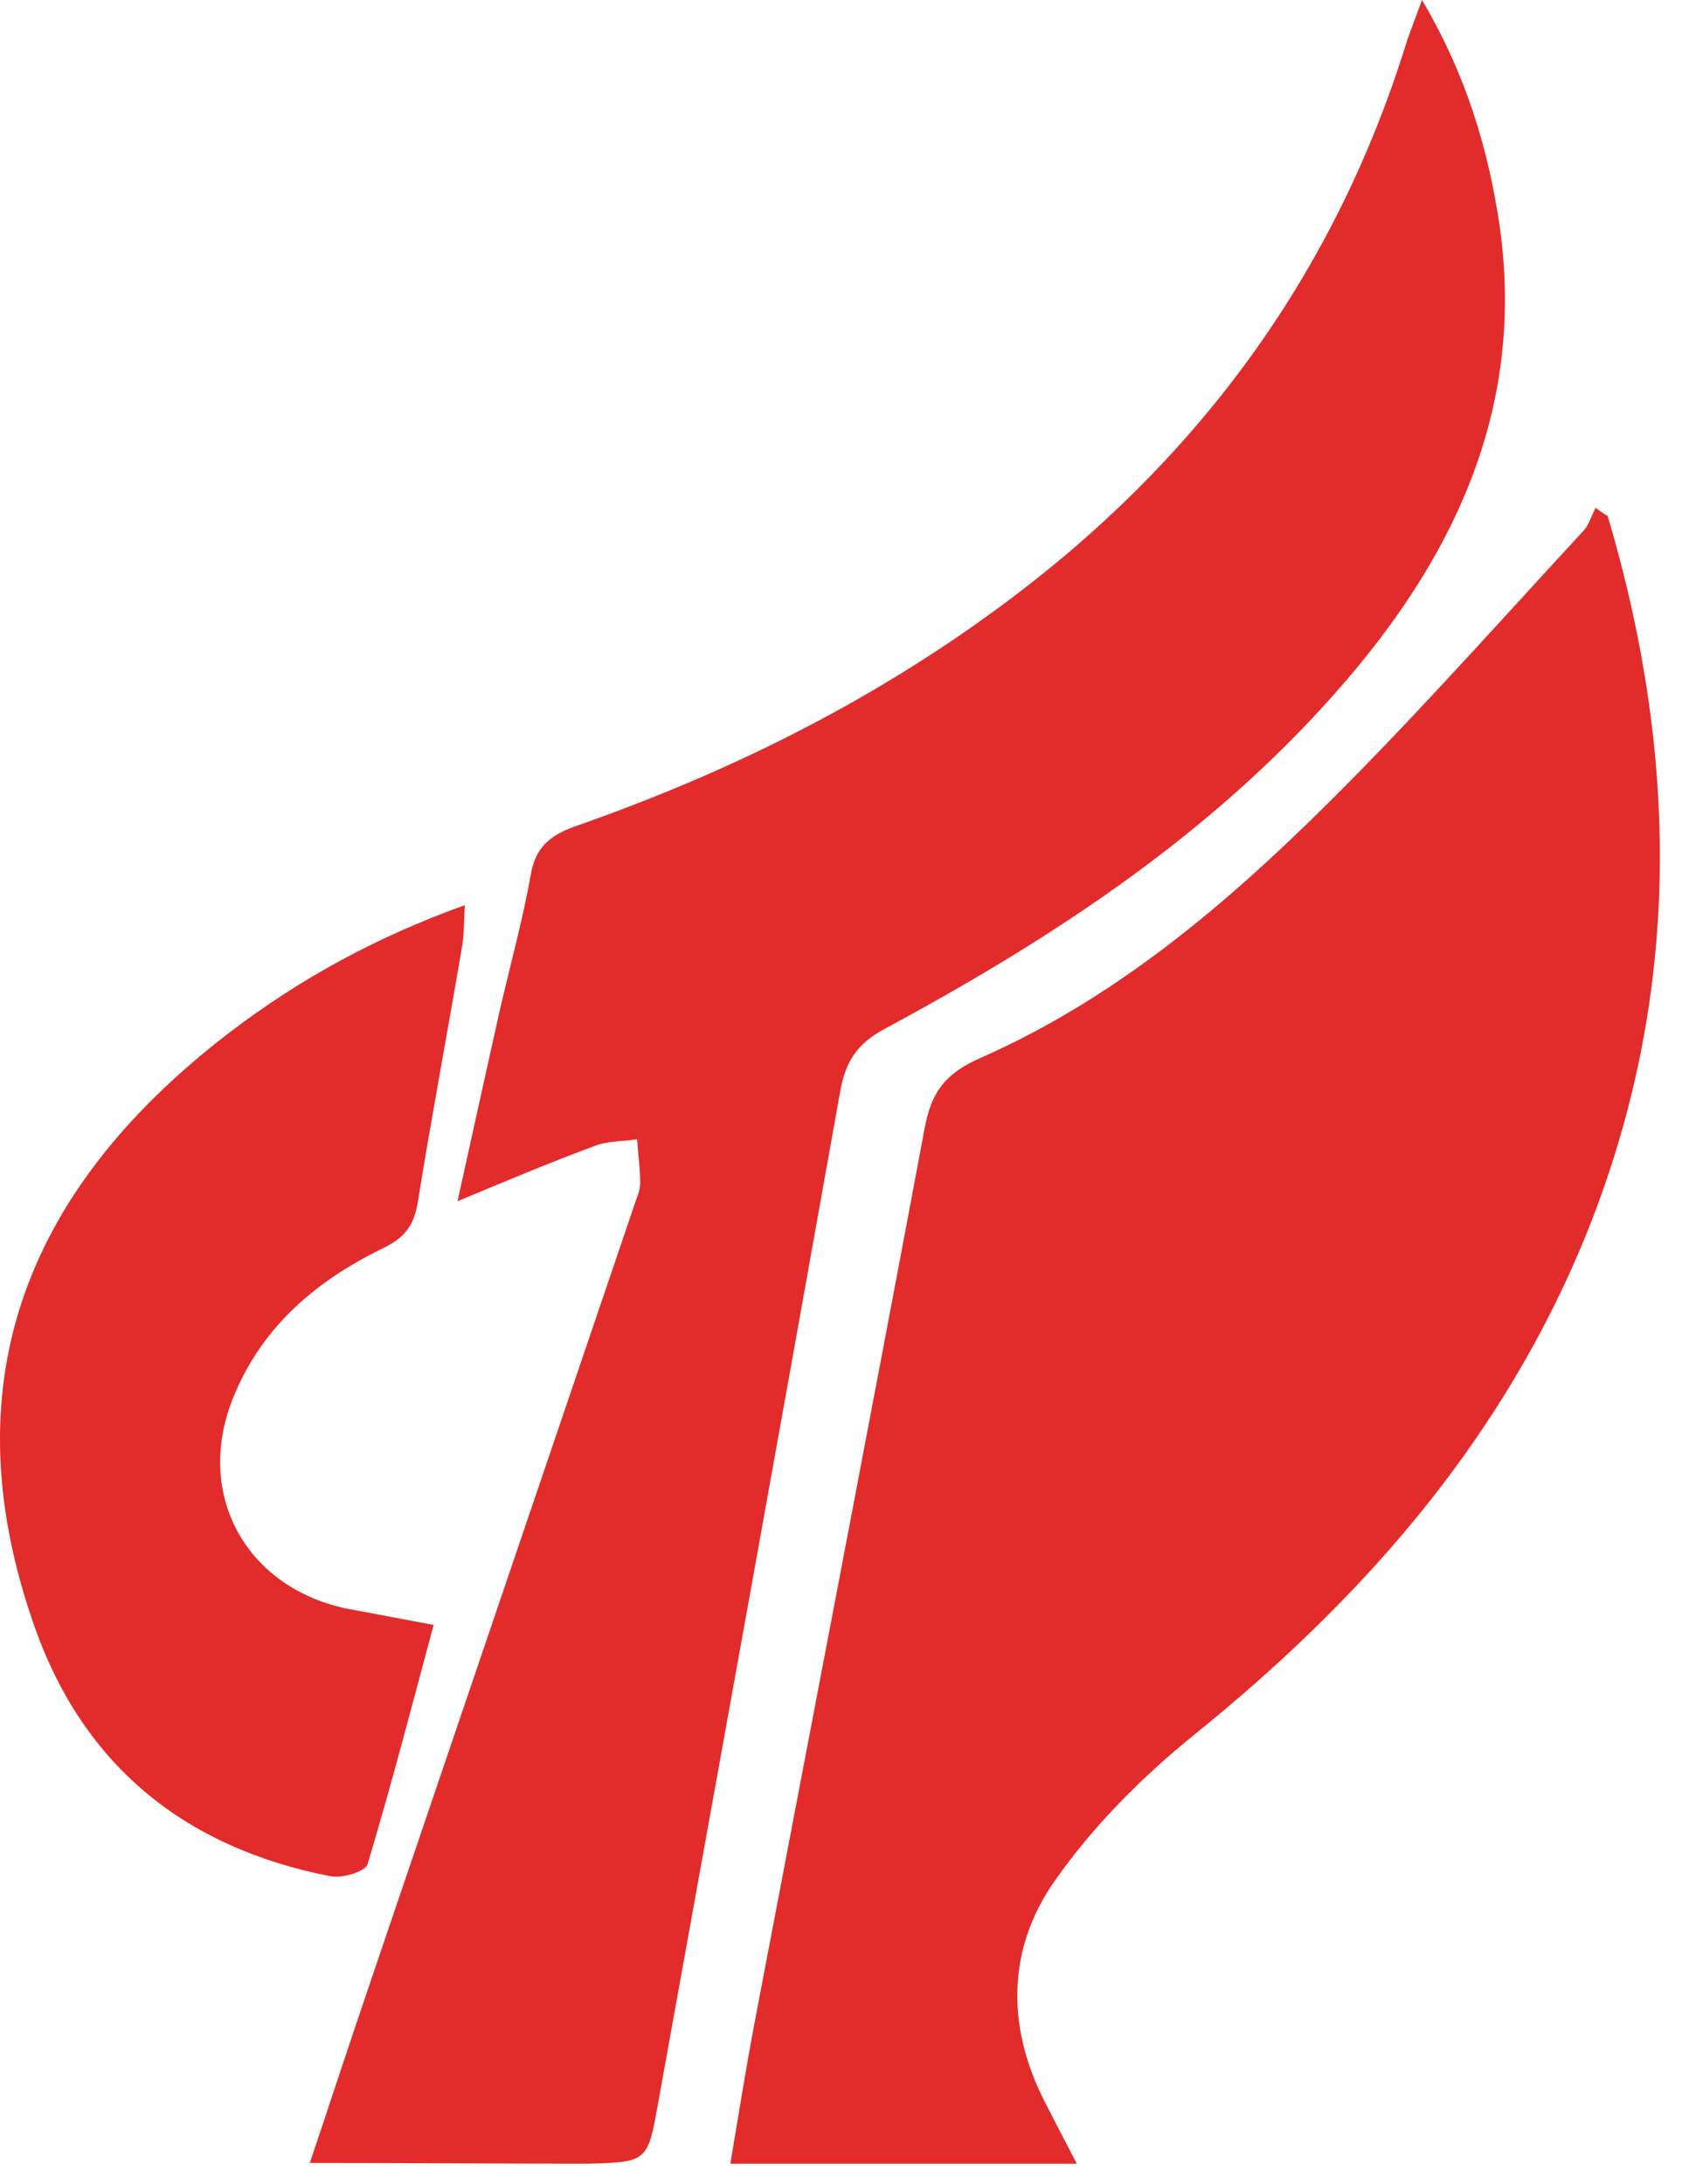
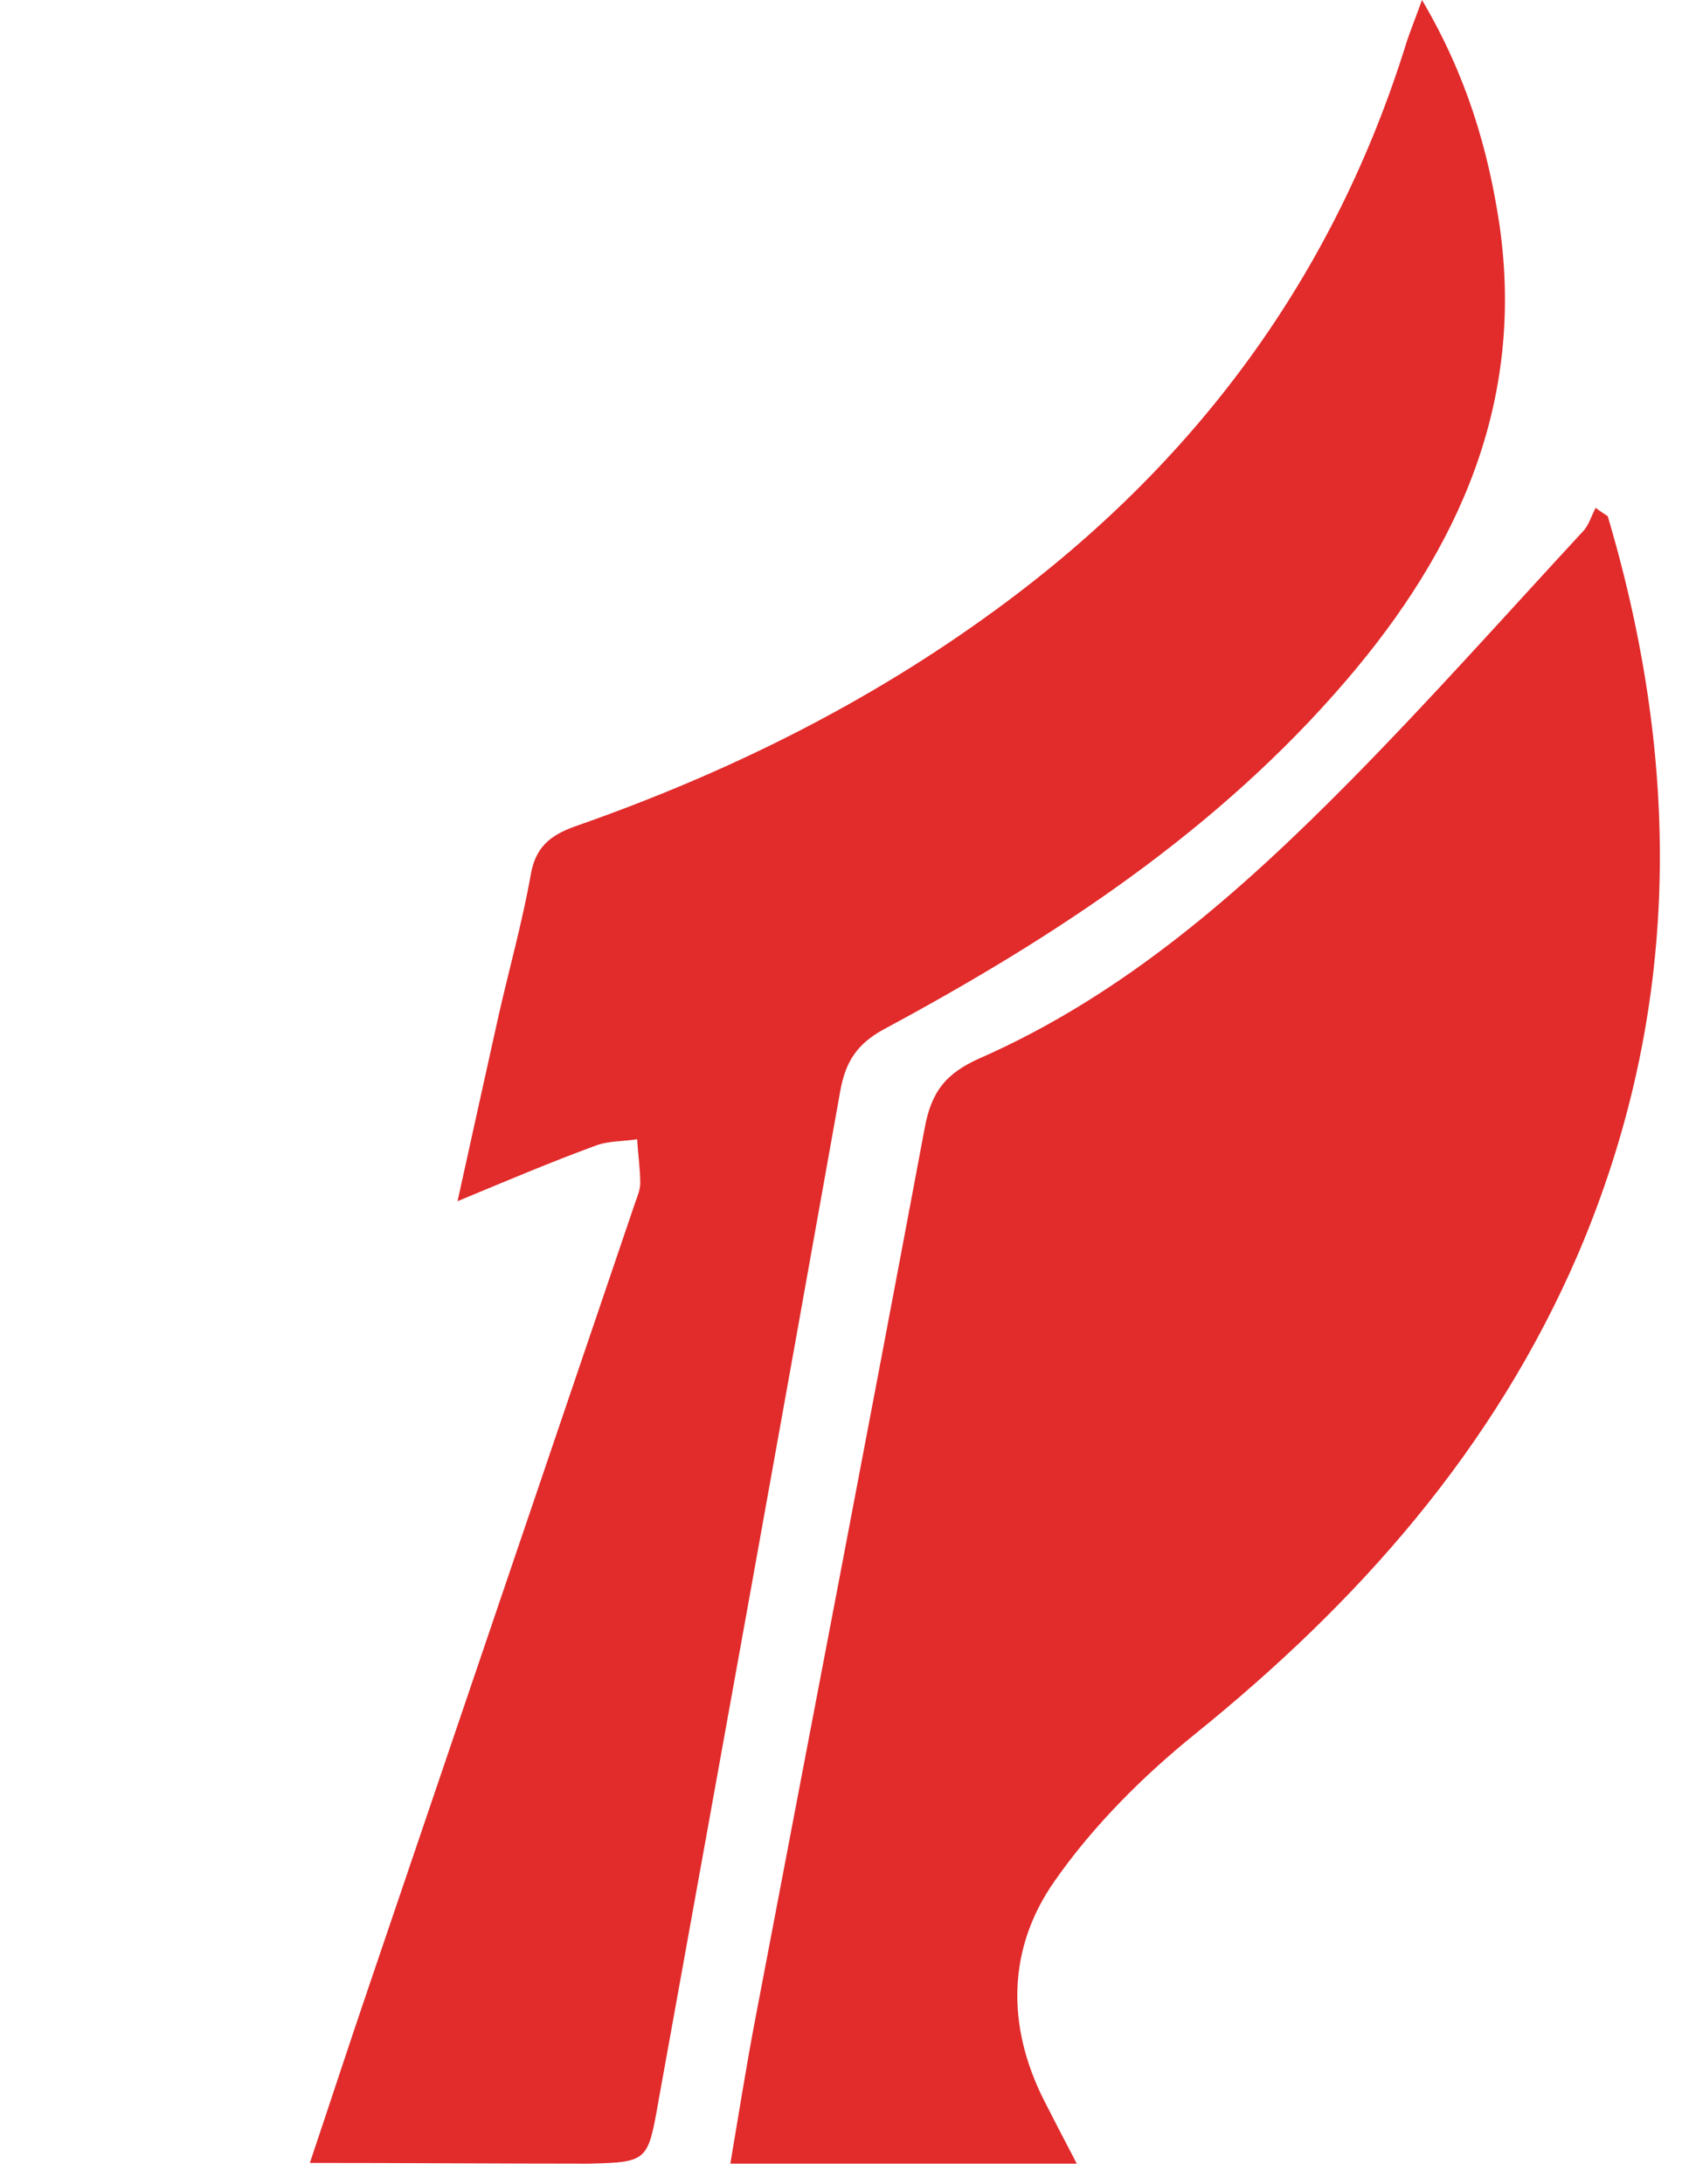
<svg xmlns="http://www.w3.org/2000/svg" width="57px" height="74px" viewBox="0 0 57 74" version="1.1">
  <title>国家级高新技术企业</title>
  <g id="页面-1" stroke="none" stroke-width="1" fill="none" fill-rule="evenodd">
    <g id="官网首页方案5" transform="translate(-884, -3396)" fill="#E22B2B" fill-rule="nonzero">
      <g id="编组-43" transform="translate(884, 3396)">
        <path d="M54.483,17.492 C56.984,25.922 56.984,34.274 53.488,42.471 C50.629,49.117 46.035,54.289 40.497,58.762 C38.736,60.184 37.052,61.865 35.75,63.727 C34.142,66.002 34.091,68.64 35.393,71.2 C35.724,71.846 36.056,72.493 36.49,73.32 C32.56,73.32 28.782,73.32 24.75,73.32 C25.031,71.665 25.286,70.036 25.592,68.433 C27.506,58.374 29.446,48.315 31.335,38.231 C31.564,36.989 32.049,36.369 33.223,35.852 C38.098,33.705 42.054,30.215 45.755,26.465 C48.46,23.724 51.012,20.854 53.641,18.009 C53.845,17.803 53.922,17.492 54.075,17.208 C54.202,17.311 54.33,17.389 54.483,17.492 Z" id="路径" />
        <path d="M10.5,73.295 C11.222,71.144 11.841,69.25 12.486,67.355 C15.505,58.472 18.523,49.588 21.541,40.705 C21.618,40.5 21.696,40.295 21.696,40.091 C21.696,39.604 21.618,39.092 21.593,38.606 C21.102,38.683 20.586,38.657 20.148,38.836 C18.678,39.374 17.233,39.988 15.505,40.705 C16.02,38.375 16.459,36.379 16.898,34.407 C17.259,32.82 17.697,31.258 17.981,29.671 C18.136,28.724 18.626,28.314 19.477,28.007 C24.611,26.215 29.435,23.834 33.82,20.609 C40.527,15.693 45.222,9.344 47.673,1.408 C47.802,1.024 47.957,0.64 48.189,0 C49.685,2.534 50.433,5.043 50.82,7.655 C51.671,13.645 49.427,18.612 45.635,23.041 C41.275,28.135 35.781,31.745 29.925,34.894 C29.048,35.38 28.661,35.969 28.48,36.942 C26.442,48.36 24.379,59.778 22.315,71.195 C21.954,73.243 21.954,73.269 19.942,73.32 C16.898,73.32 13.828,73.295 10.5,73.295 Z" id="路径" />
-         <path d="M14.695,55.064 C13.949,57.842 13.254,60.518 12.457,63.167 C12.38,63.425 11.608,63.656 11.196,63.579 C6.308,62.627 2.86,59.874 1.187,55.166 C-1.643,47.191 0.596,40.477 7.8,34.971 C10.167,33.17 12.74,31.755 15.75,30.675 C15.724,31.267 15.724,31.73 15.647,32.141 C15.158,35.023 14.618,37.878 14.155,40.76 C14.026,41.506 13.743,41.917 13.023,42.277 C10.733,43.384 8.855,44.953 7.877,47.423 C6.616,50.639 8.314,53.752 11.685,54.498 C12.637,54.678 13.589,54.858 14.695,55.064 Z" id="路径" />
      </g>
    </g>
  </g>
</svg>